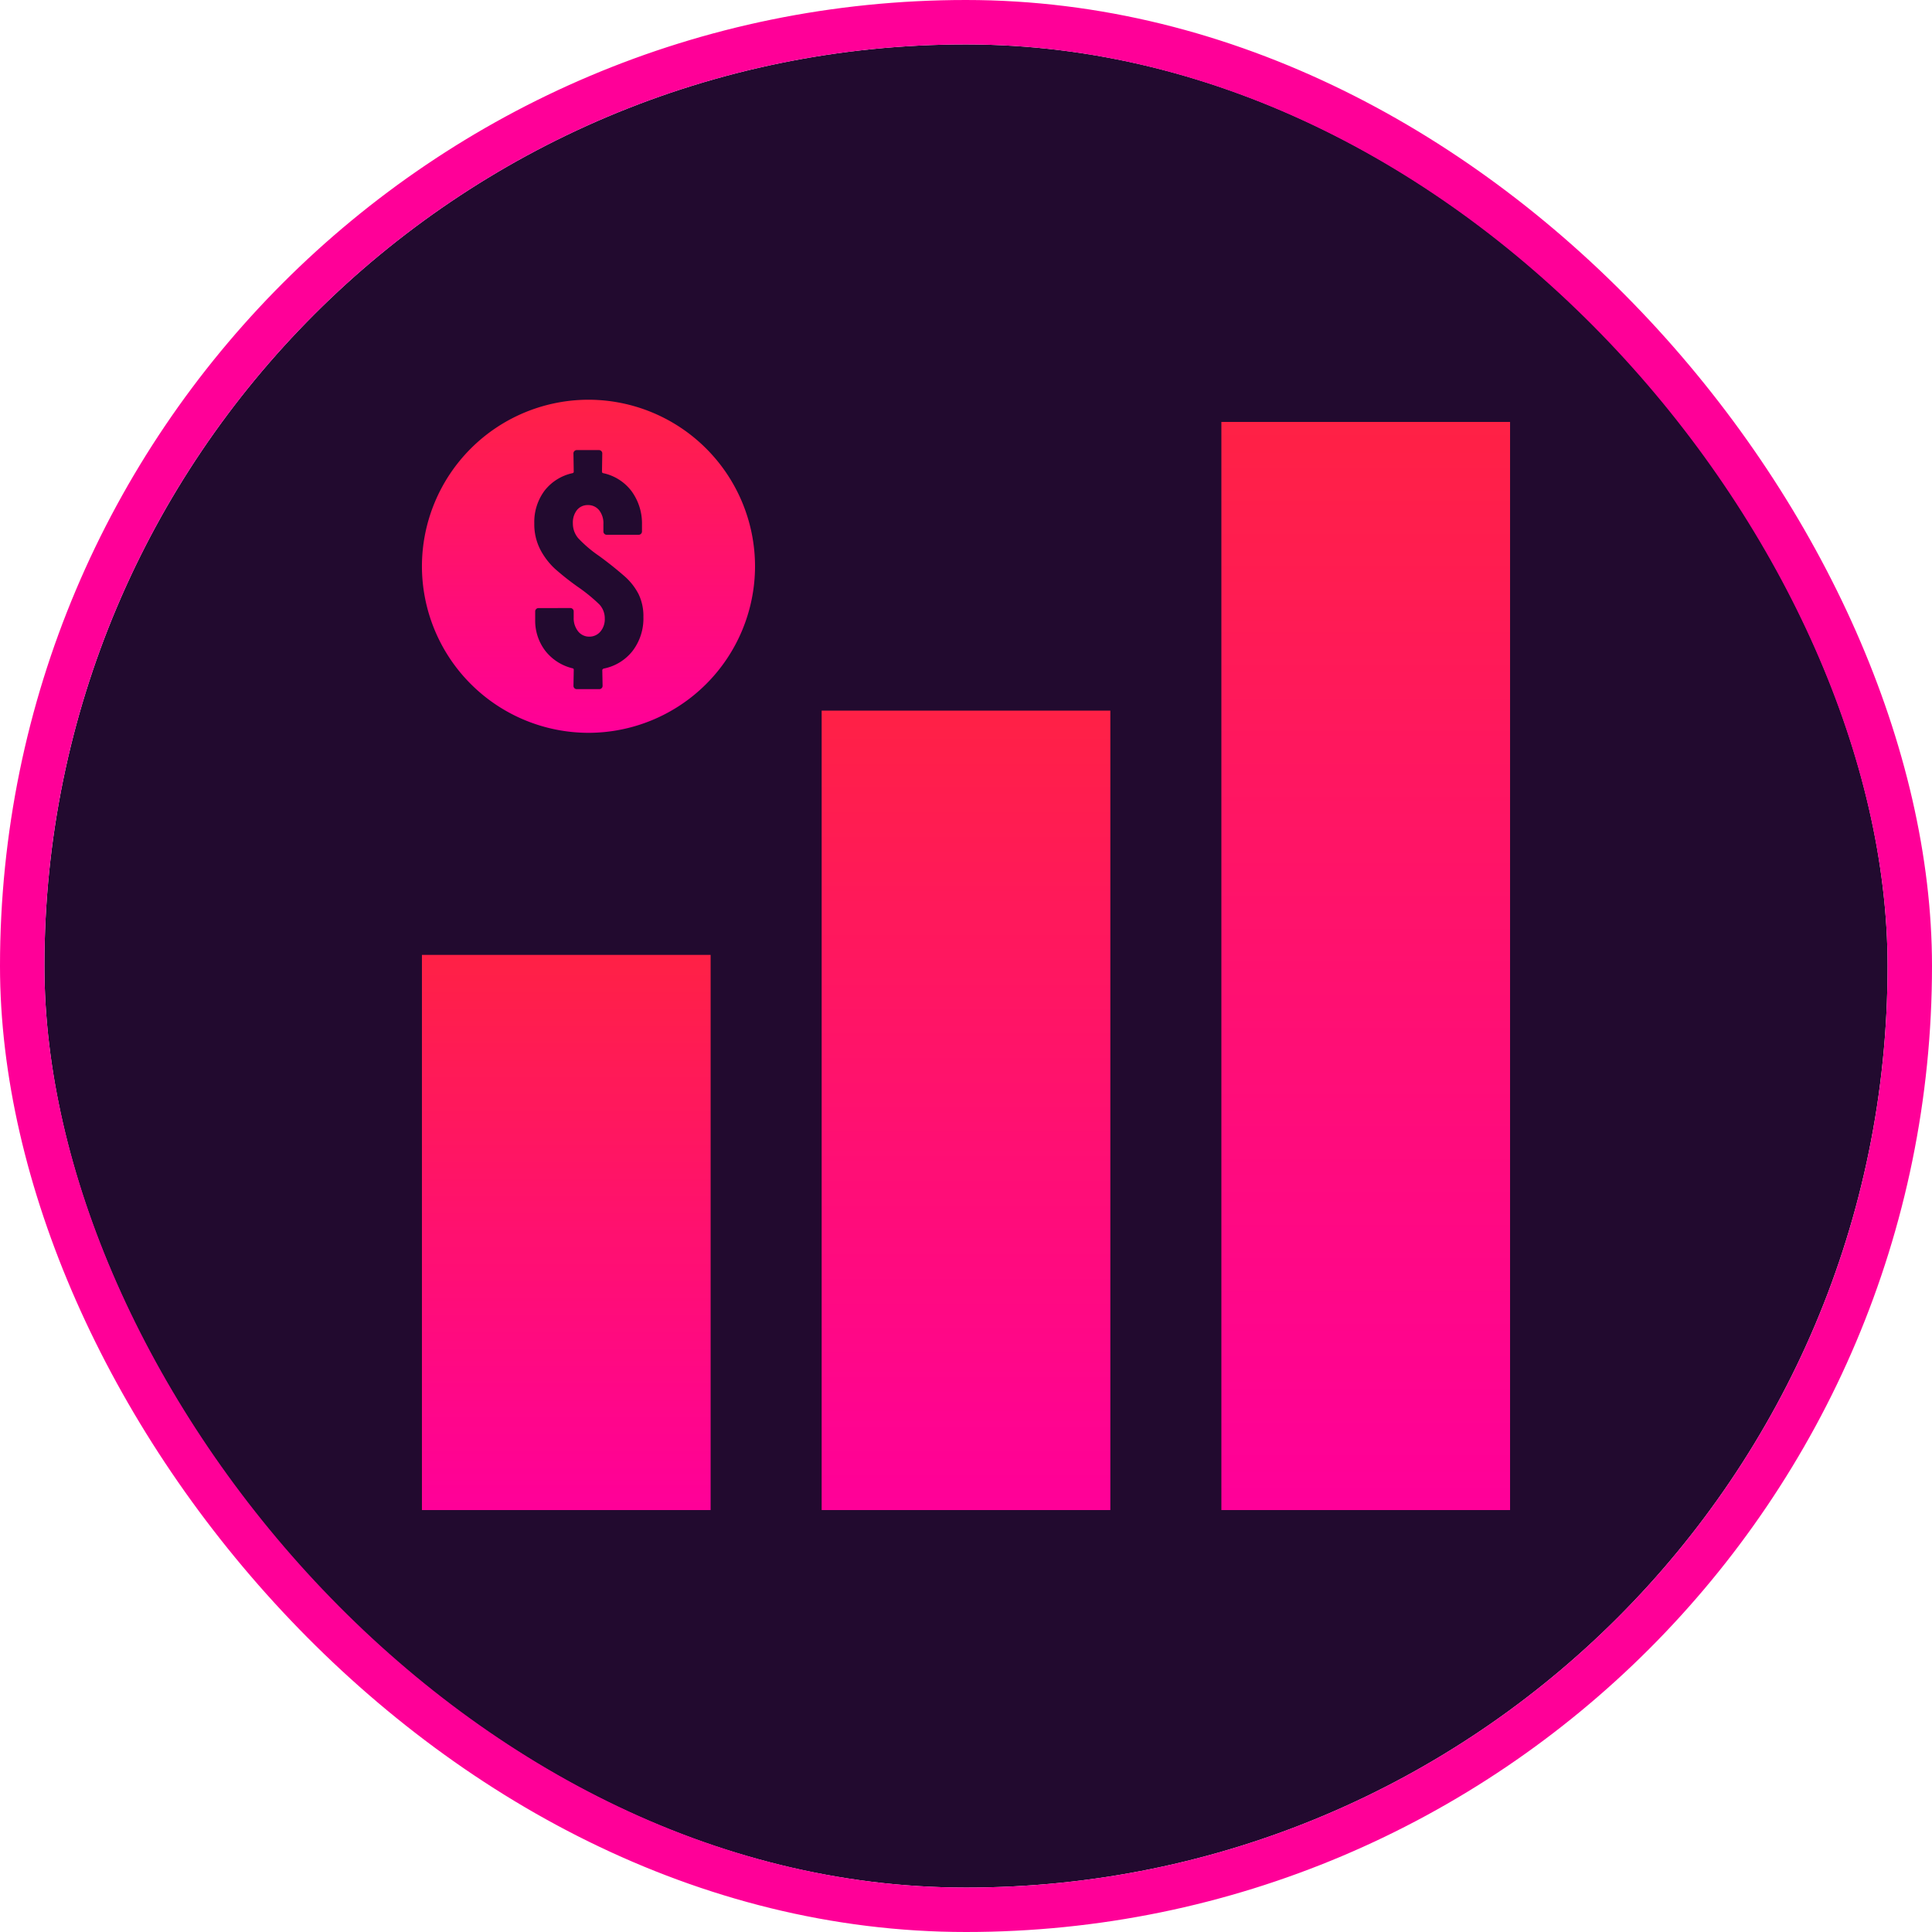
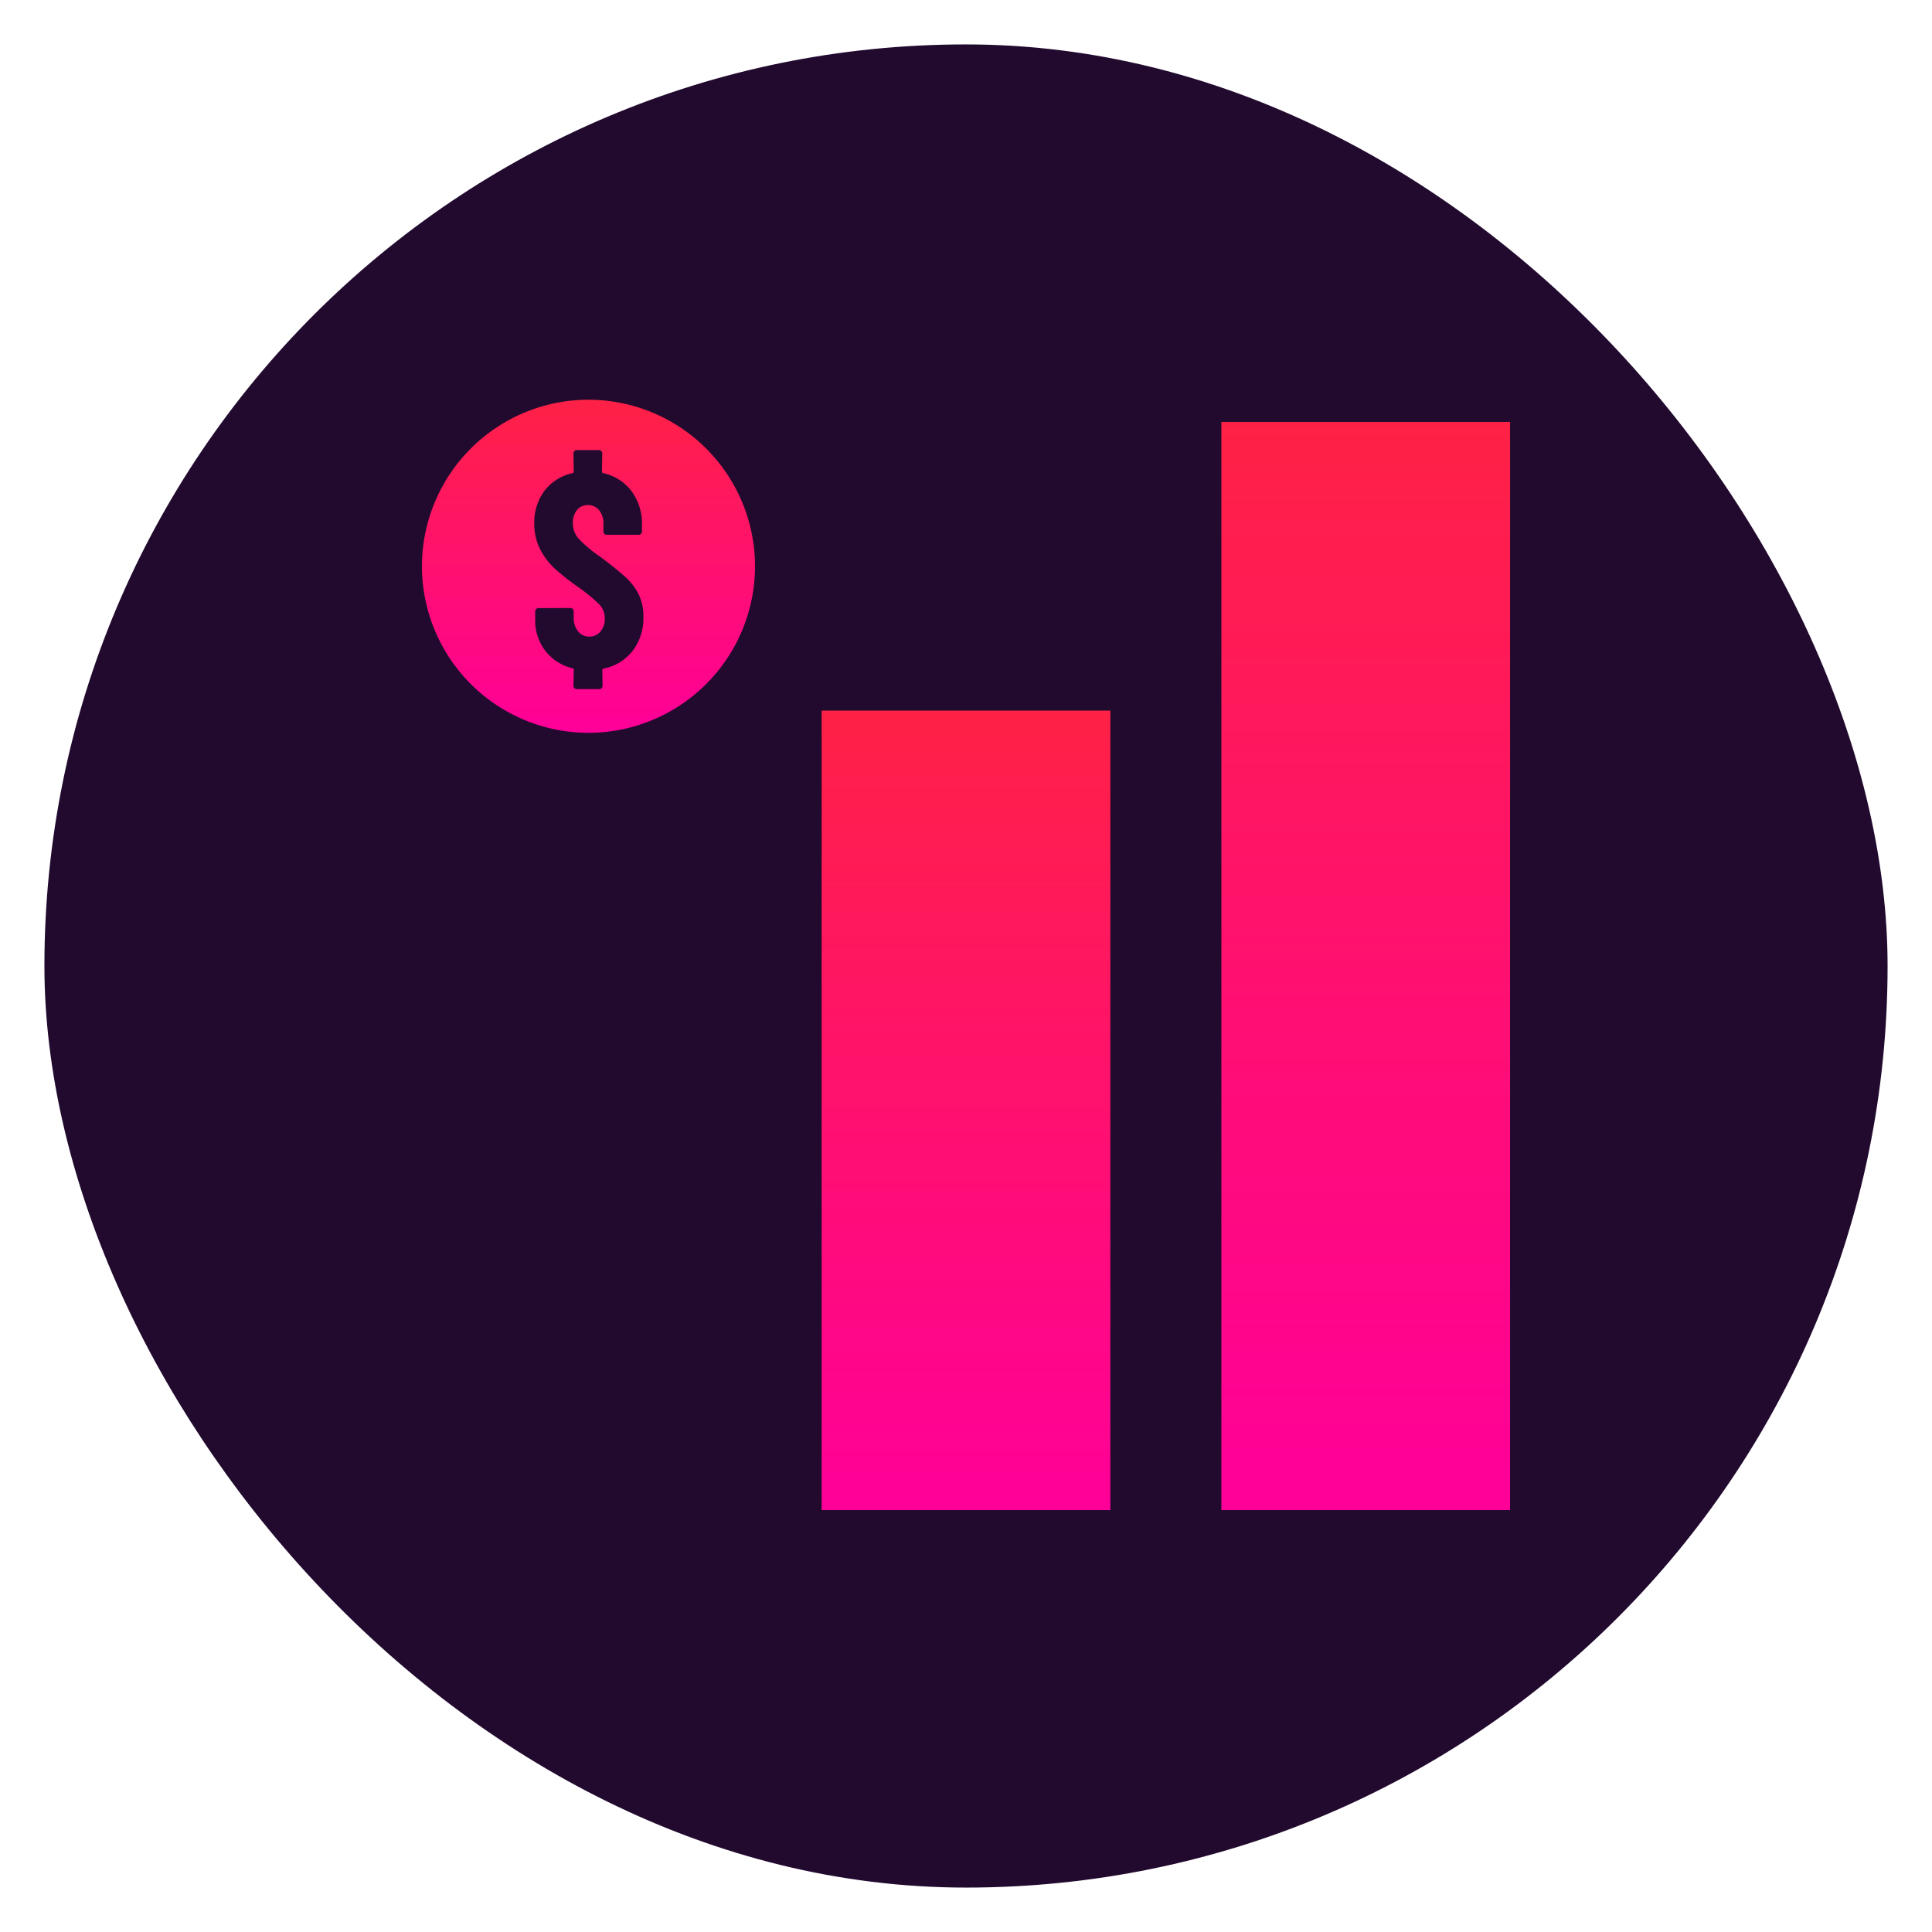
<svg xmlns="http://www.w3.org/2000/svg" width="87" height="87" viewBox="0 0 87 87">
  <defs>
    <linearGradient id="linear-gradient" x1=".5" x2=".5" y1="-.833" y2="1" gradientUnits="objectBoundingBox">
      <stop offset="0" stop-color="#ff3c00" />
      <stop offset="1" stop-color="#f09" />
    </linearGradient>
  </defs>
  <g id="bet_builder" data-name="bet builder" transform="translate(-2498 1172)">
    <g id="Rectangle_129762" fill="#220a2f" stroke="#ff0098" stroke-width="2" data-name="Rectangle 129762" transform="translate(2500 -1170)">
      <rect width="83" height="83" stroke="none" rx="41.5" />
-       <rect width="85" height="85" x="-1" y="-1" fill="none" rx="42.5" />
    </g>
    <g id="Group_351536" fill="url(#linear-gradient)" data-name="Group 351536">
-       <path id="Rectangle_129764" d="M0 0h13v25H0z" data-name="Rectangle 129764" transform="translate(2517 -1129)" />
      <path id="Path_533370" d="M0 0h13v36H0Z" data-name="Path 533370" transform="translate(2535 -1140)" />
      <path id="Path_533371" d="M0 0h13v49H0Z" data-name="Path 533371" transform="translate(2553 -1153)" />
      <path id="Subtraction_69" d="M618-932.5a7.509 7.509 0 0 1-7.5-7.5 7.509 7.509 0 0 1 7.5-7.5 7.509 7.509 0 0 1 7.5 7.5 7.508 7.508 0 0 1-7.5 7.5Zm-2.25-5.617a.145.145 0 0 0-.106.044.142.142 0 0 0-.044.106v.363a2.242 2.242 0 0 0 .456 1.412 2.212 2.212 0 0 0 1.231.787.06.06 0 0 1 .05.063l-.013.725a.147.147 0 0 0 .043.107.146.146 0 0 0 .106.043h1.013a.146.146 0 0 0 .106-.043.147.147 0 0 0 .043-.107l-.013-.7c0-.033.021-.059.063-.076a2.188 2.188 0 0 0 1.3-.794 2.407 2.407 0 0 0 .488-1.531 2.264 2.264 0 0 0-.219-1.031 2.738 2.738 0 0 0-.613-.787 16.332 16.332 0 0 0-1.168-.932 5.642 5.642 0 0 1-.938-.8 1.015 1.015 0 0 1-.238-.662.909.909 0 0 1 .187-.606.615.615 0 0 1 .488-.22.634.634 0 0 1 .507.231.941.941 0 0 1 .193.619v.338a.145.145 0 0 0 .043.106.148.148 0 0 0 .107.044h1.437a.148.148 0 0 0 .106-.044.145.145 0 0 0 .044-.106v-.3a2.462 2.462 0 0 0-.469-1.513 2.161 2.161 0 0 0-1.282-.813.067.067 0 0 1-.05-.075l.013-.813a.145.145 0 0 0-.043-.106.148.148 0 0 0-.106-.044h-1a.148.148 0 0 0-.106.044.145.145 0 0 0-.043.106l.013.813a.067.067 0 0 1-.05.075 2.174 2.174 0 0 0-1.263.788 2.359 2.359 0 0 0-.463 1.475 2.484 2.484 0 0 0 .275 1.188 3.187 3.187 0 0 0 .662.862 12.02 12.02 0 0 0 1.012.8 7.591 7.591 0 0 1 .976.794.916.916 0 0 1 .249.643.857.857 0 0 1-.2.588.642.642 0 0 1-.5.225.63.63 0 0 1-.5-.238.942.942 0 0 1-.2-.625v-.275a.145.145 0 0 0-.044-.106.145.145 0 0 0-.106-.044Z" data-name="Subtraction 69" transform="translate(1906.5 -206.5)" />
    </g>
  </g>
</svg>